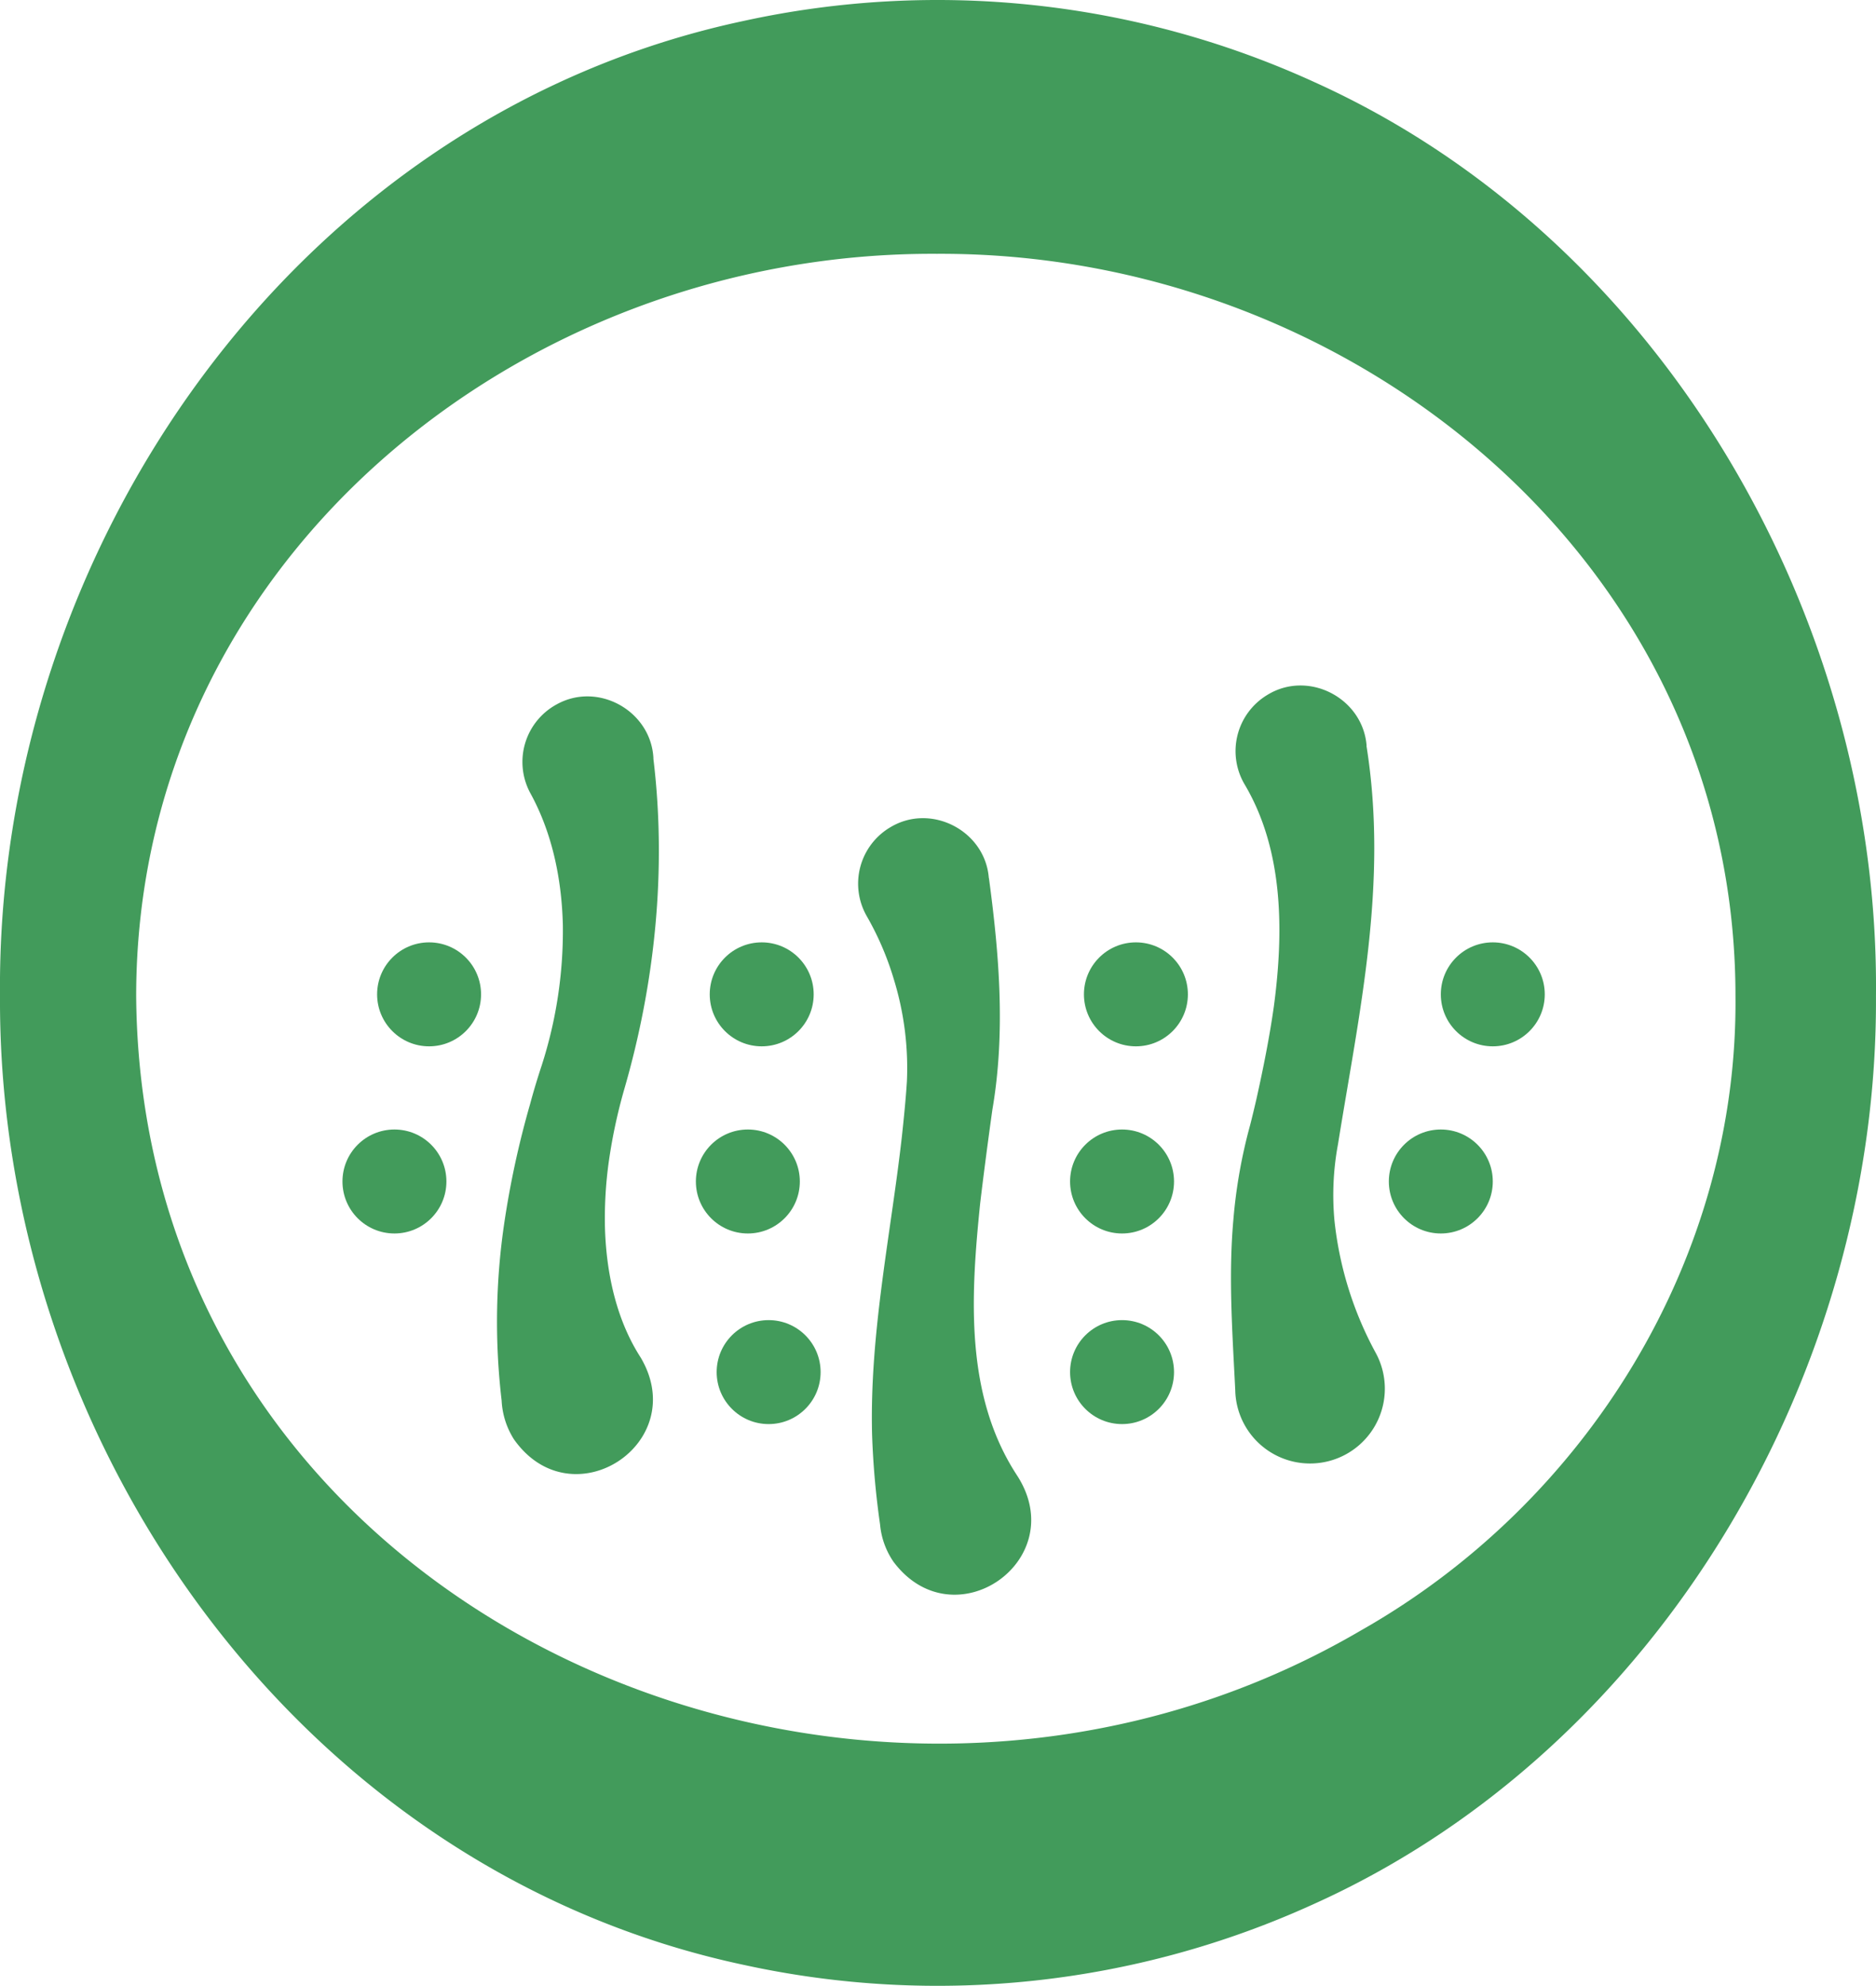
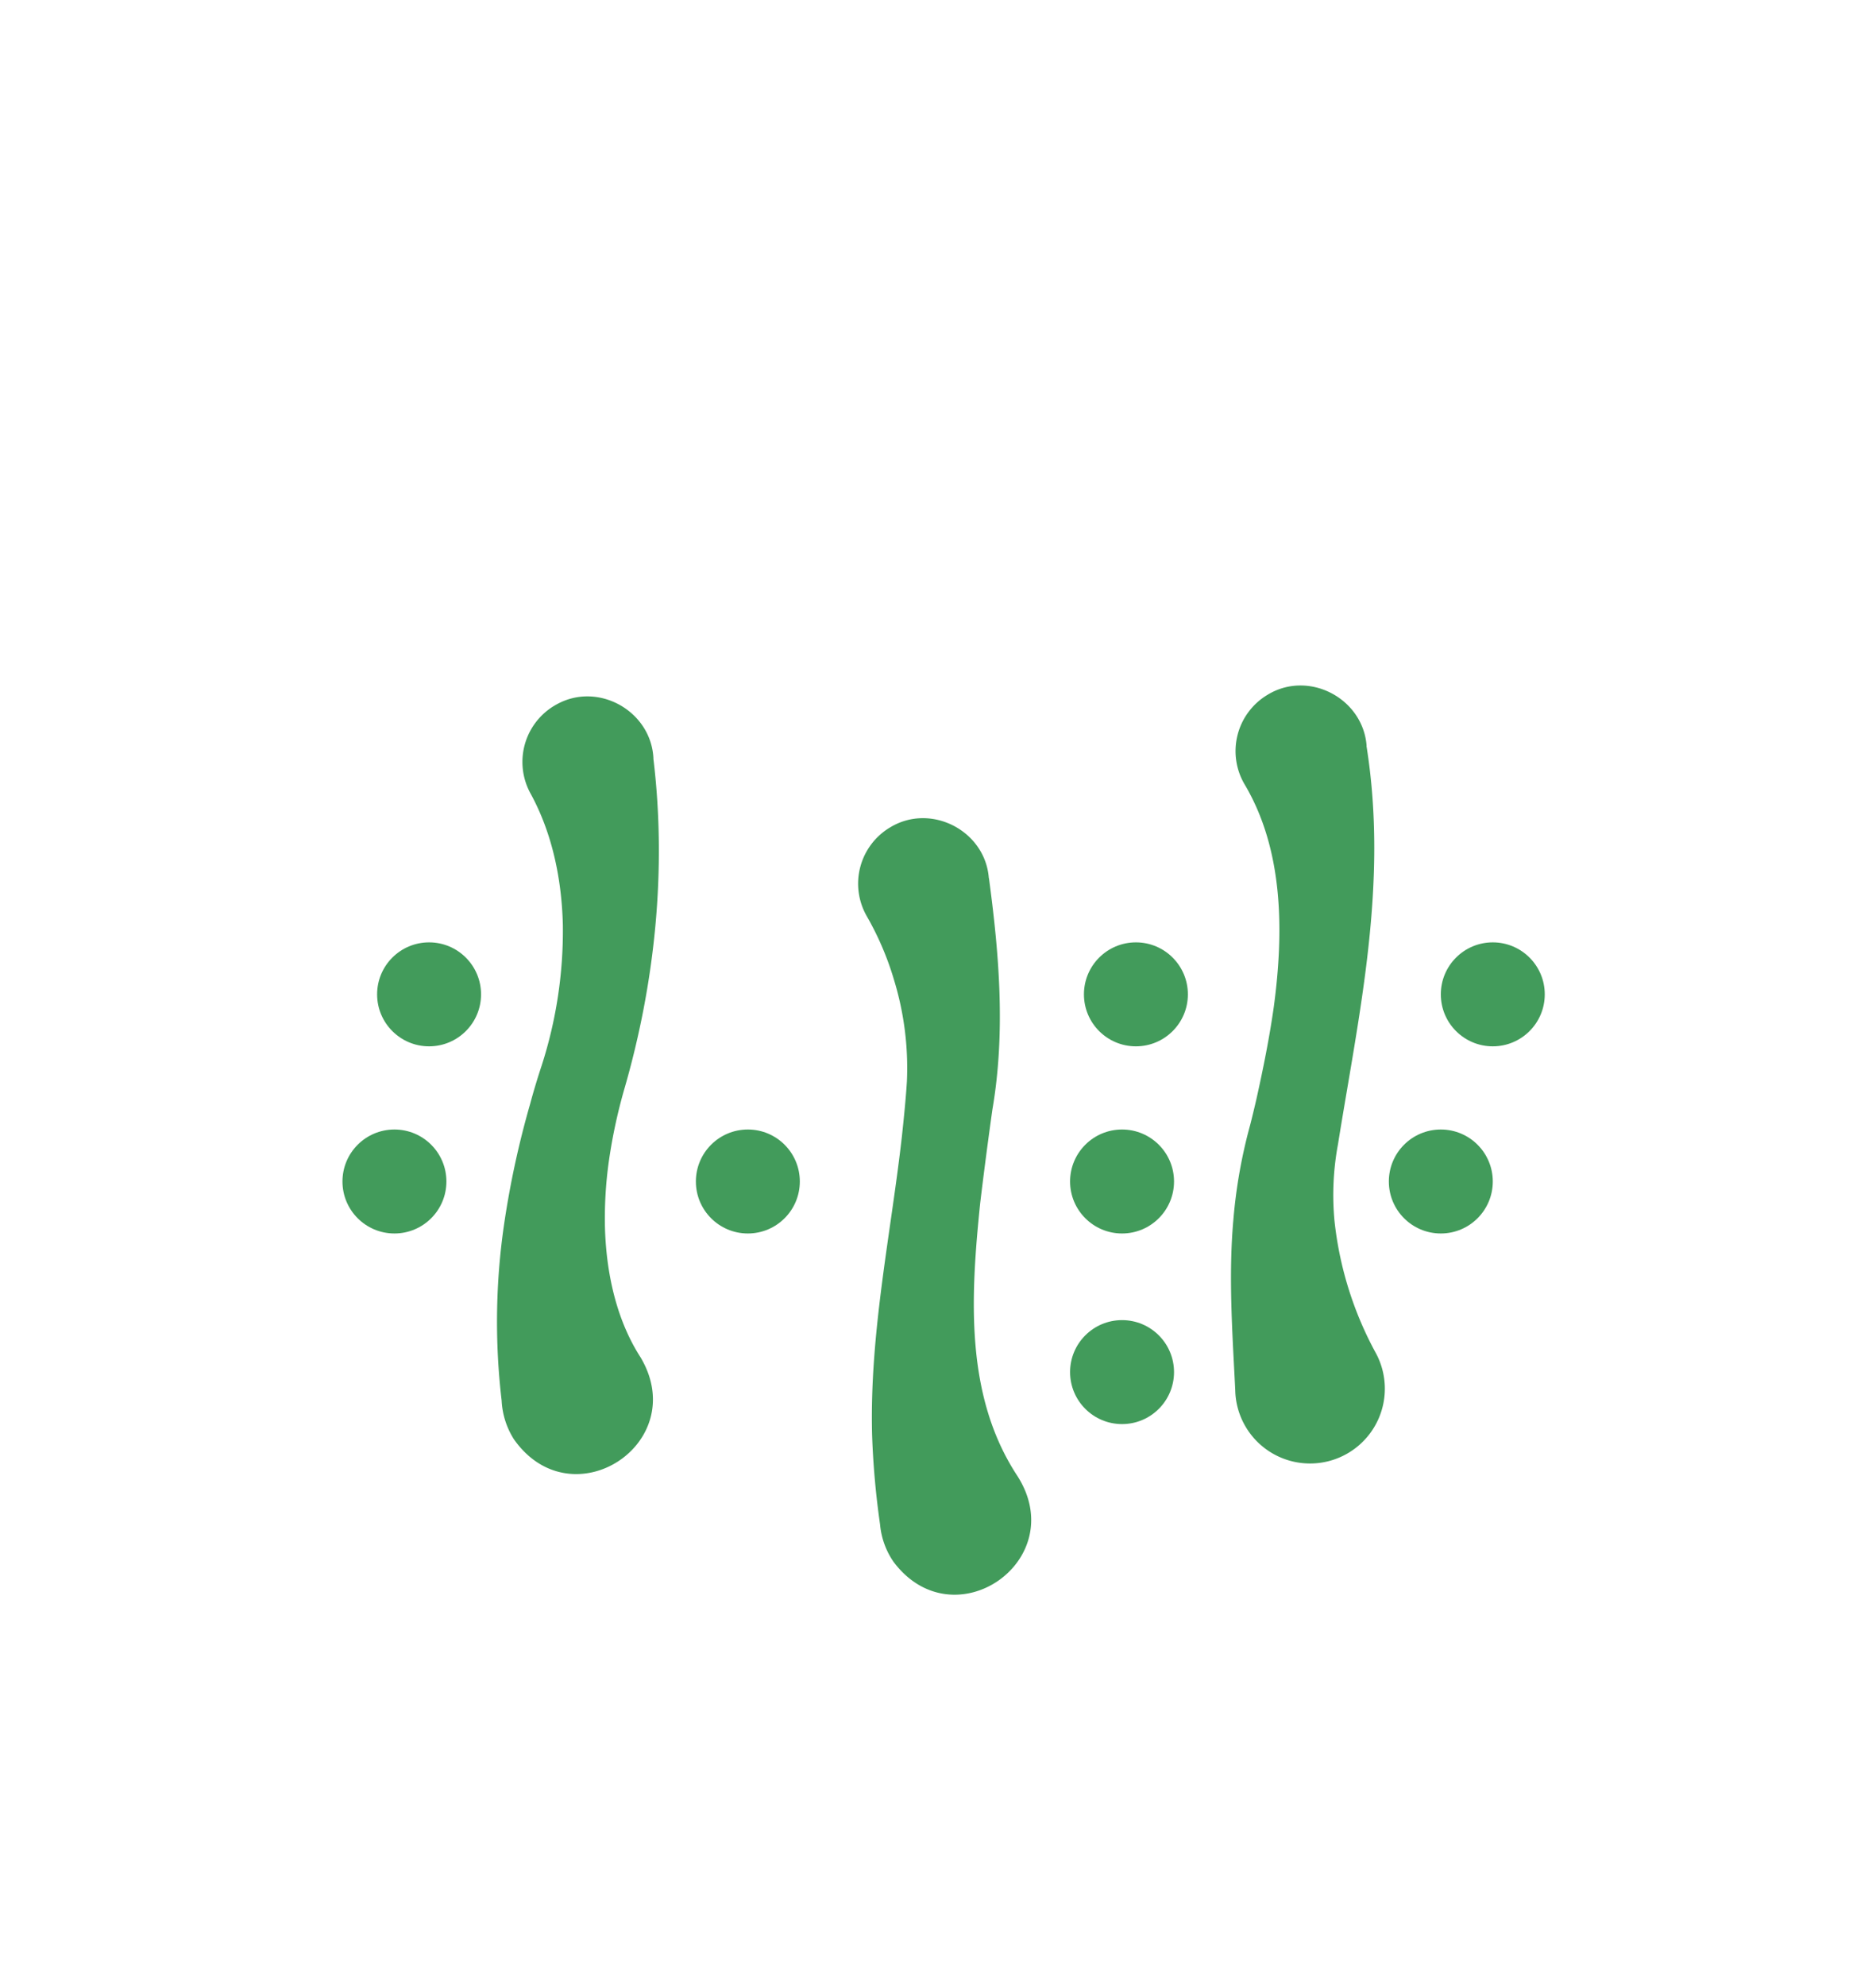
<svg xmlns="http://www.w3.org/2000/svg" viewBox="0 0 541.44 573.02">
  <g id="e3e881d1-3f7f-40c8-8e9c-6b1c66896845" data-name="Capa 2">
    <g id="be818638-87c5-4642-ac38-921d83db1444" data-name="Capa 1">
-       <path d="M541.43,287.36C542.07,395.7,479.21,504.42,379,549.49A261.73,261.73,0,0,1,214.81,567C86.17,539.69-.64,416,0,287.36-1.16,158.34,85.32,33.64,214.49,6.07A261.78,261.78,0,0,1,379.59,23.8C480,69.25,542.52,178.76,541.43,287.36Zm-40.55,0c0-124.73-110.47-214.69-230.47-214.12-120.51-.68-231,89-231.11,214.12,1.34,178.42,207.14,268.73,353.44,183.13,65.3-37,108.92-107.41,108.14-183.13Z" fill="#429b5b" />
      <path d="M285.42,253.37c3,22.25,4.8,44.64,1,66.79-1.1,7.8-2.63,19.41-3.55,27.26-2.76,27-4.39,55.5,10.81,78.54,15.46,24.32-18.38,47.84-35.77,24.74A22.51,22.51,0,0,1,254,439.89a239.1,239.1,0,0,1-2.3-25.78c-.77-29.35,5.38-57.75,8.59-86.11.54-5,1.16-11.08,1.46-16.06a86.91,86.91,0,0,0-3.7-29.11,85.88,85.88,0,0,0-7.82-18.35,18.89,18.89,0,0,1,6.83-25.83c11.77-7,27.3,1.12,28.33,14.72Z" fill="#429b5b" />
      <path d="M394.39,215.25c6.33,39.71-2.12,76.87-8.24,115a79.85,79.85,0,0,0-1,22,102.38,102.38,0,0,0,12,38.3,21.59,21.59,0,1,1-40.64,10.6c-.8-16.3-2-32.7-.55-49.1a150.34,150.34,0,0,1,4.82-27.32c.49-1.84,1.46-5.92,1.89-7.81,1.95-8.77,3.75-17.74,5-26.64,2.85-21.43,2.8-44.8-8.34-63.75a18.92,18.92,0,0,1,6.42-26c11.82-7.3,27.59.86,28.67,14.63Z" fill="#429b5b" />
      <path d="M188.57,218.86c3.9,32.11.45,65-8.45,95.62a154.19,154.19,0,0,0-4.37,20.41,117.53,117.53,0,0,0-1.12,20.27c.51,13.31,3.6,26.21,10.27,36.54C199.58,416.52,165,439,148.32,415.3a22.92,22.92,0,0,1-3.54-11.15,194.47,194.47,0,0,1,.69-50.76A264.69,264.69,0,0,1,153,318.56c1-3.74,2.15-7.51,3.32-11.06A126.82,126.82,0,0,0,162.45,267c-.32-13.44-3.11-26.69-9.34-38.05a18.9,18.9,0,0,1,7.48-25.66c12-6.75,27.34,1.86,28,15.53Z" fill="#429b5b" />
      <circle cx="323.84" cy="395.92" r="15" fill="#429b5b" />
      <circle cx="323.84" cy="340.92" r="15" fill="#429b5b" />
      <circle cx="415.84" cy="340.92" r="15" fill="#429b5b" />
      <circle cx="327.84" cy="286.92" r="15" fill="#429b5b" />
      <circle cx="430.84" cy="286.92" r="15" fill="#429b5b" />
      <circle cx="113.84" cy="340.92" r="15" fill="#429b5b" />
      <circle cx="123.84" cy="286.92" r="15" fill="#429b5b" />
-       <circle cx="221.84" cy="395.92" r="15" fill="#429b5b" />
      <circle cx="215.84" cy="340.92" r="15" fill="#429b5b" />
-       <circle cx="219.84" cy="286.92" r="15" fill="#429b5b" />
    </g>
  </g>
</svg>